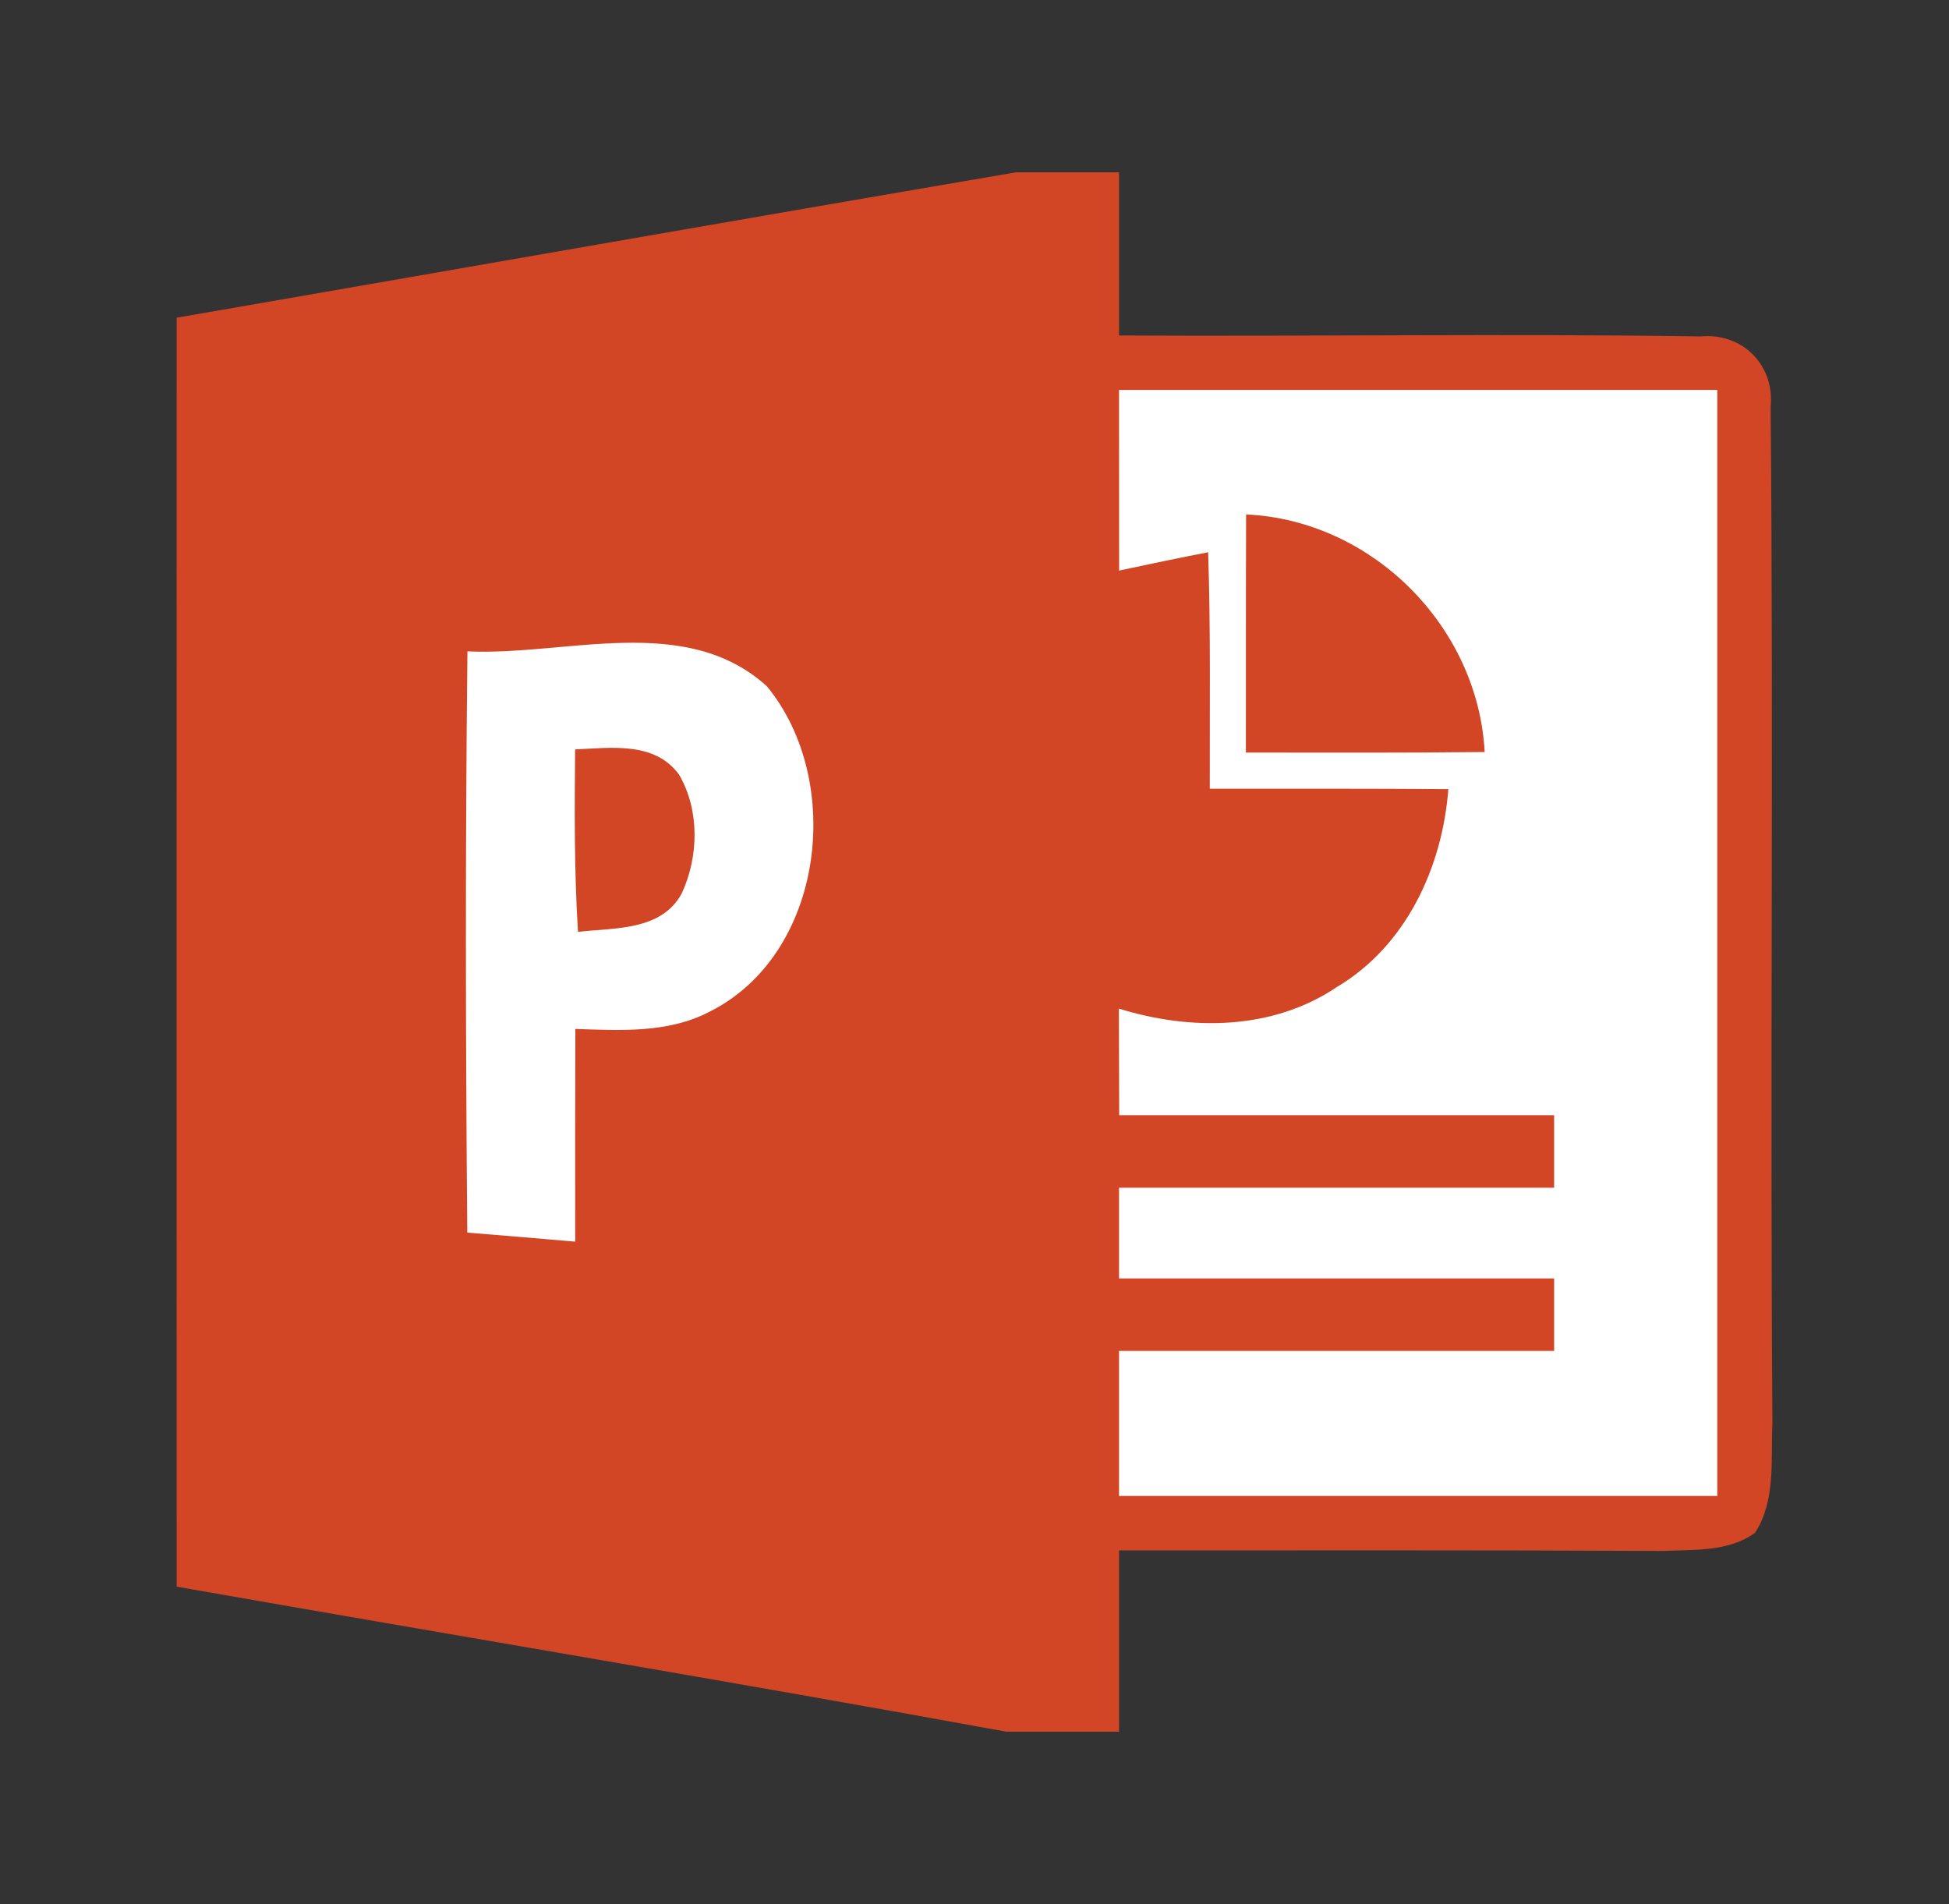
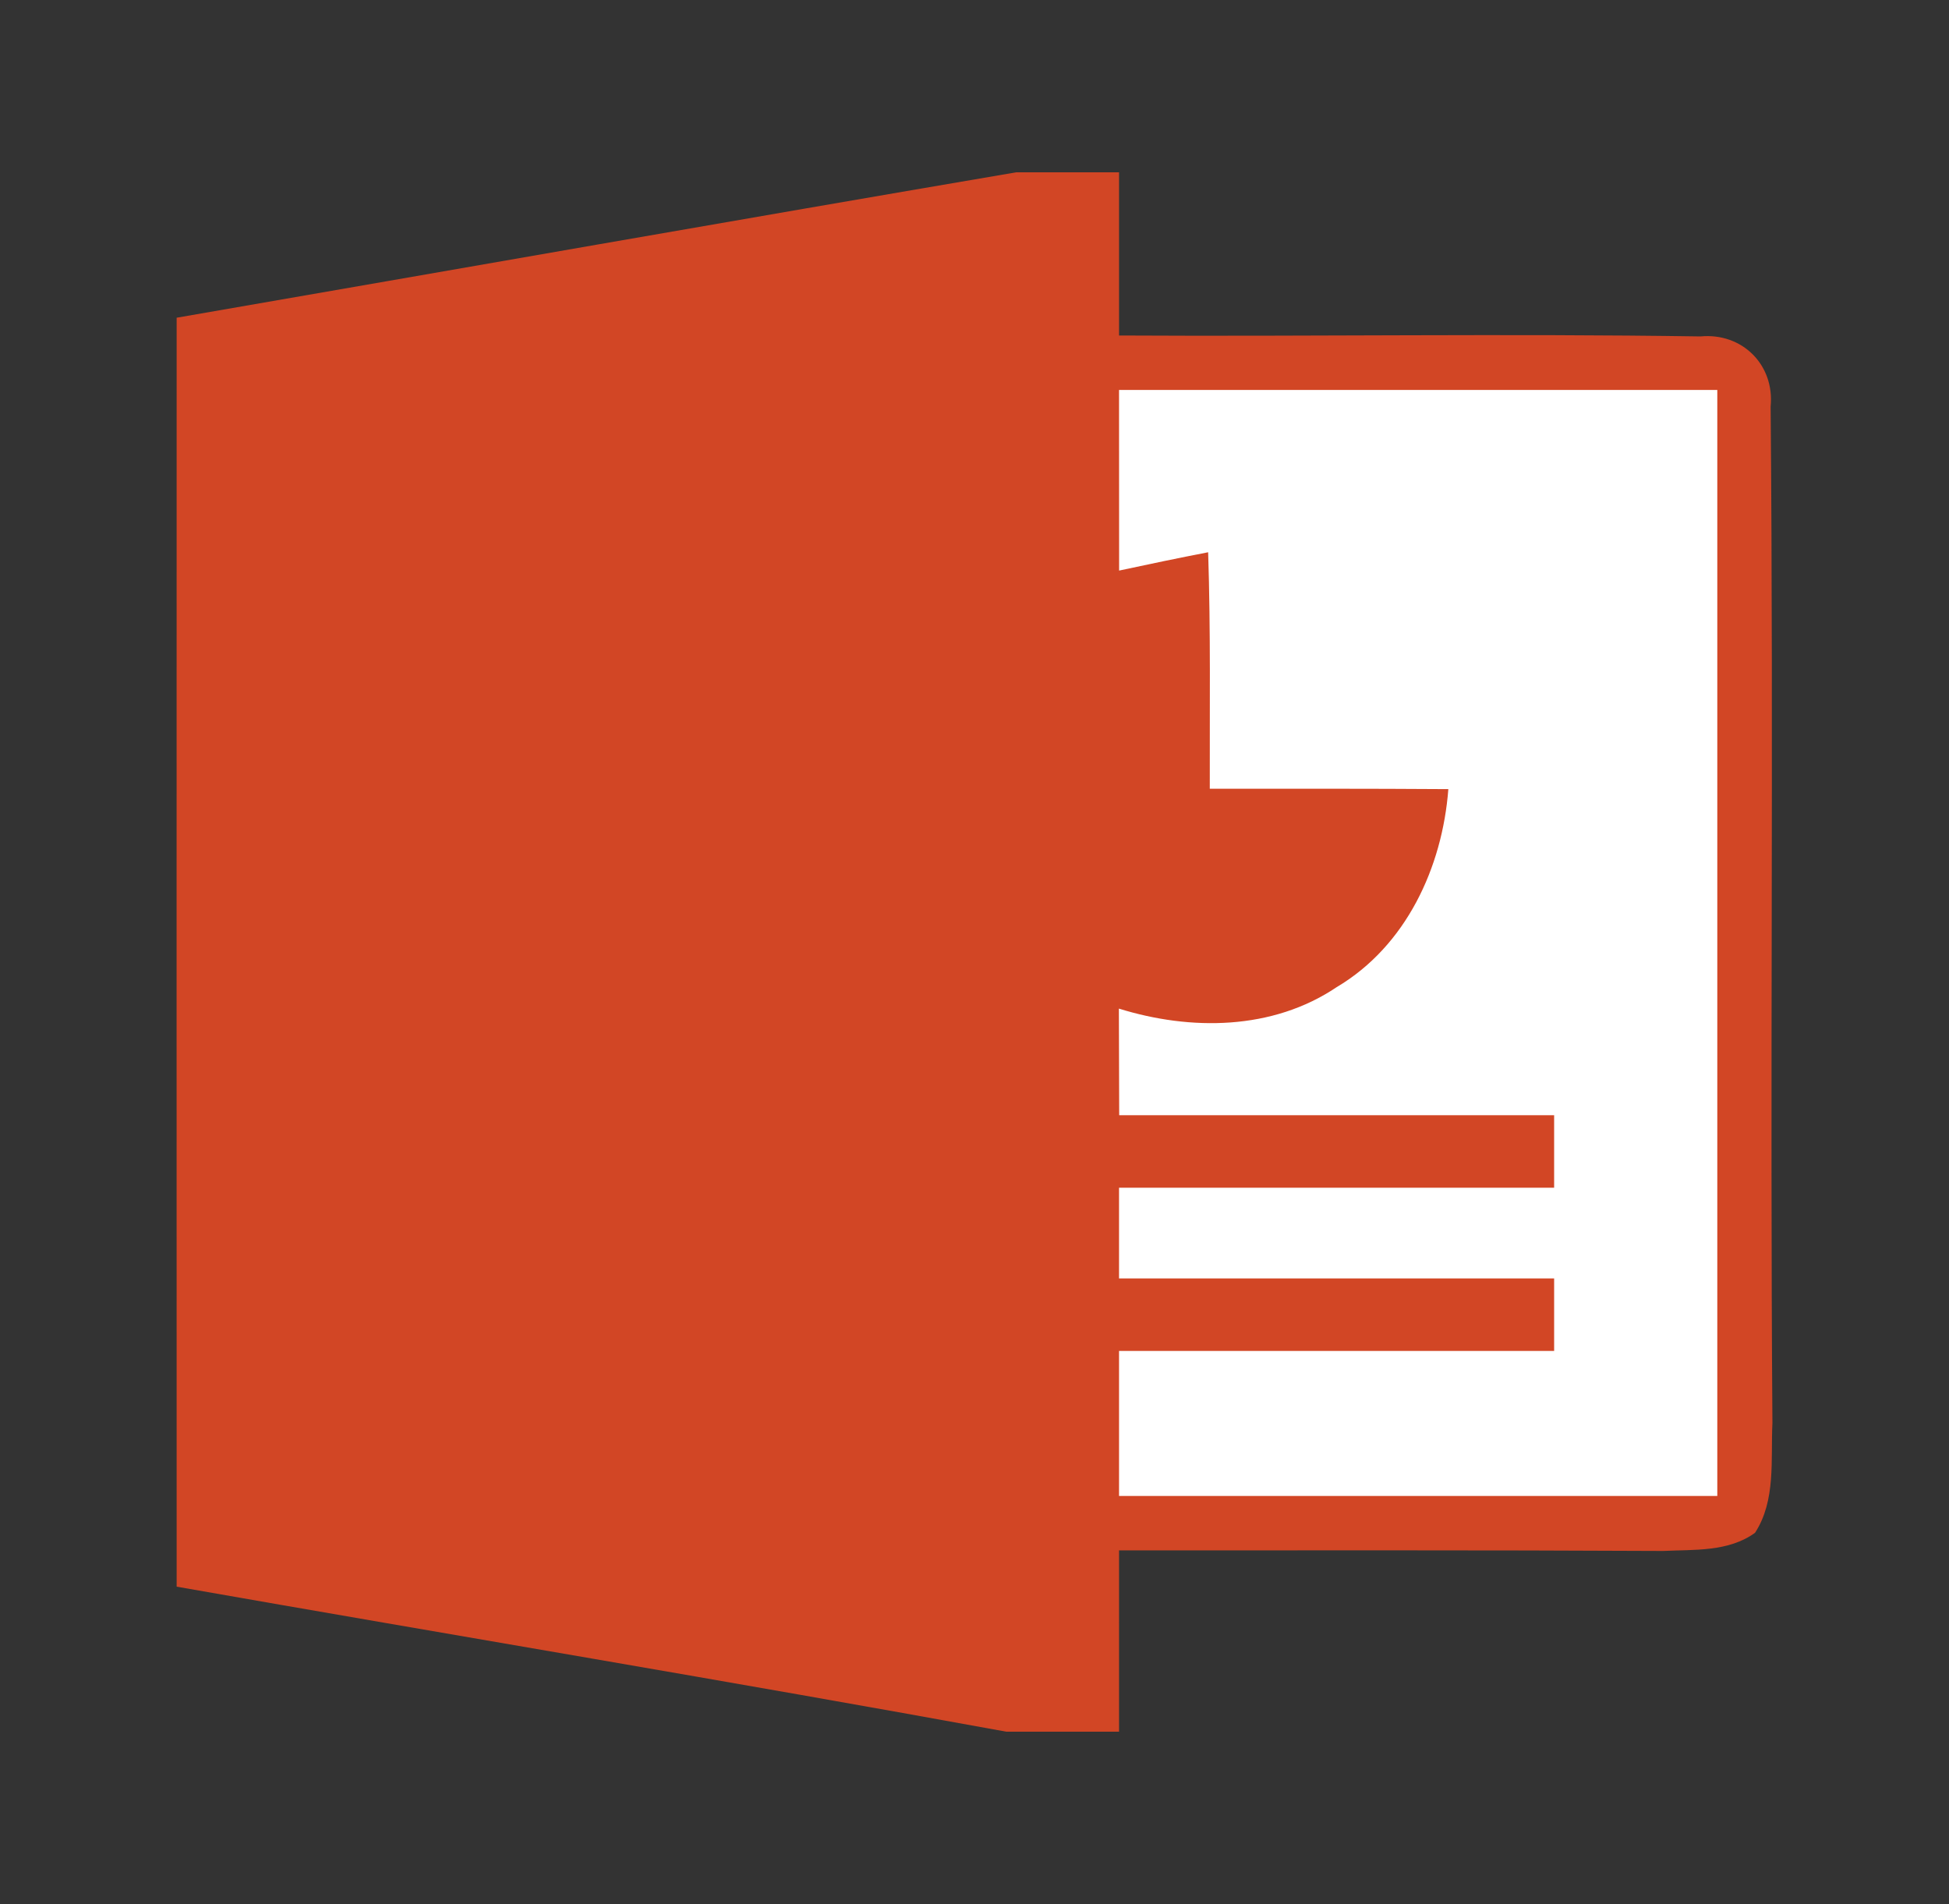
<svg xmlns="http://www.w3.org/2000/svg" version="1.1" id="图层_1" x="0px" y="0px" width="2500px" height="2442px" viewBox="1100 -1071 2500 2442" style="enable-background:new 1100 -1071 2500 2442;" xml:space="preserve">
  <rect x="1100" y="-1071" width="2500" height="2442" fill="#333333" stroke="none" />
  <style type="text/css">
	.st0{fill:#D24625;}
	.st1{fill:#FFFFFF;}
</style>
  <g>
    <path class="st0" d="M2403.5-850h131.9v209.3c248.6,1.4,497.5-2.6,745.8,1.2c53.5-5.1,95.3,36.5,90,90   c3.9,434.4-0.9,869.1,2.3,1303.7c-2.3,47,4.7,99.1-22.3,140.7c-34,24.7-78.1,21.4-117.9,23.3c-232.6-1.2-465.1-0.7-697.9-0.7V1150   h-144.6c-354.4-64.7-709.6-123.7-1064.2-186c-0.2-542.6,0-1085.1,0-1627.5C1685.4-725.6,2044.2-788.8,2403.5-850z" />
    <path class="st1" d="M2535.4-570.9h767.4V847.7h-767.4v-186h558.1v-93h-558.1V452.3h558.1v-93h-557.9c-0.2-45.6-0.2-91.2-0.4-136.7   c92.1,28.6,197,27.9,279.3-27.5c89.1-52.8,135.6-153.5,143.3-254c-102.1-0.7-204.2-0.5-306-0.5c-0.2-101.2,1.2-202.3-2.1-303.3   c-38.1,7.4-76.3,15.3-114.2,23.5L2535.4-570.9L2535.4-570.9z" />
-     <path class="st0" d="M2698.4-411.2c161.6,7.4,297.4,143.5,306,304.7c-102.1,1.2-204.2,0.7-306.3,0.7   C2698.2-207.7,2698-309.5,2698.4-411.2L2698.4-411.2z" />
-     <path class="st1" d="M1699.6-235.6c126.3,6,279.3-50,384,44.7c100.2,121.6,73.7,345.3-74.9,418.2c-52.8,27-113.2,23.3-170.7,21.4   c-0.2,90.9-0.4,181.9-0.2,272.8c-46.1-4-92.2-7.9-138.4-11.6C1697.2,261.4,1696.8,12.8,1699.6-235.6L1699.6-235.6z" />
-     <path class="st0" d="M1837.7-109.8c45.8-2.1,102.6-10.5,133.5,32.6c26.5,45.6,25.1,105.6,3,152.6c-26.5,47.9-86.5,43.3-132.8,48.8   C1836.5,46.3,1837-31.6,1837.7-109.8L1837.7-109.8z" />
  </g>
</svg>